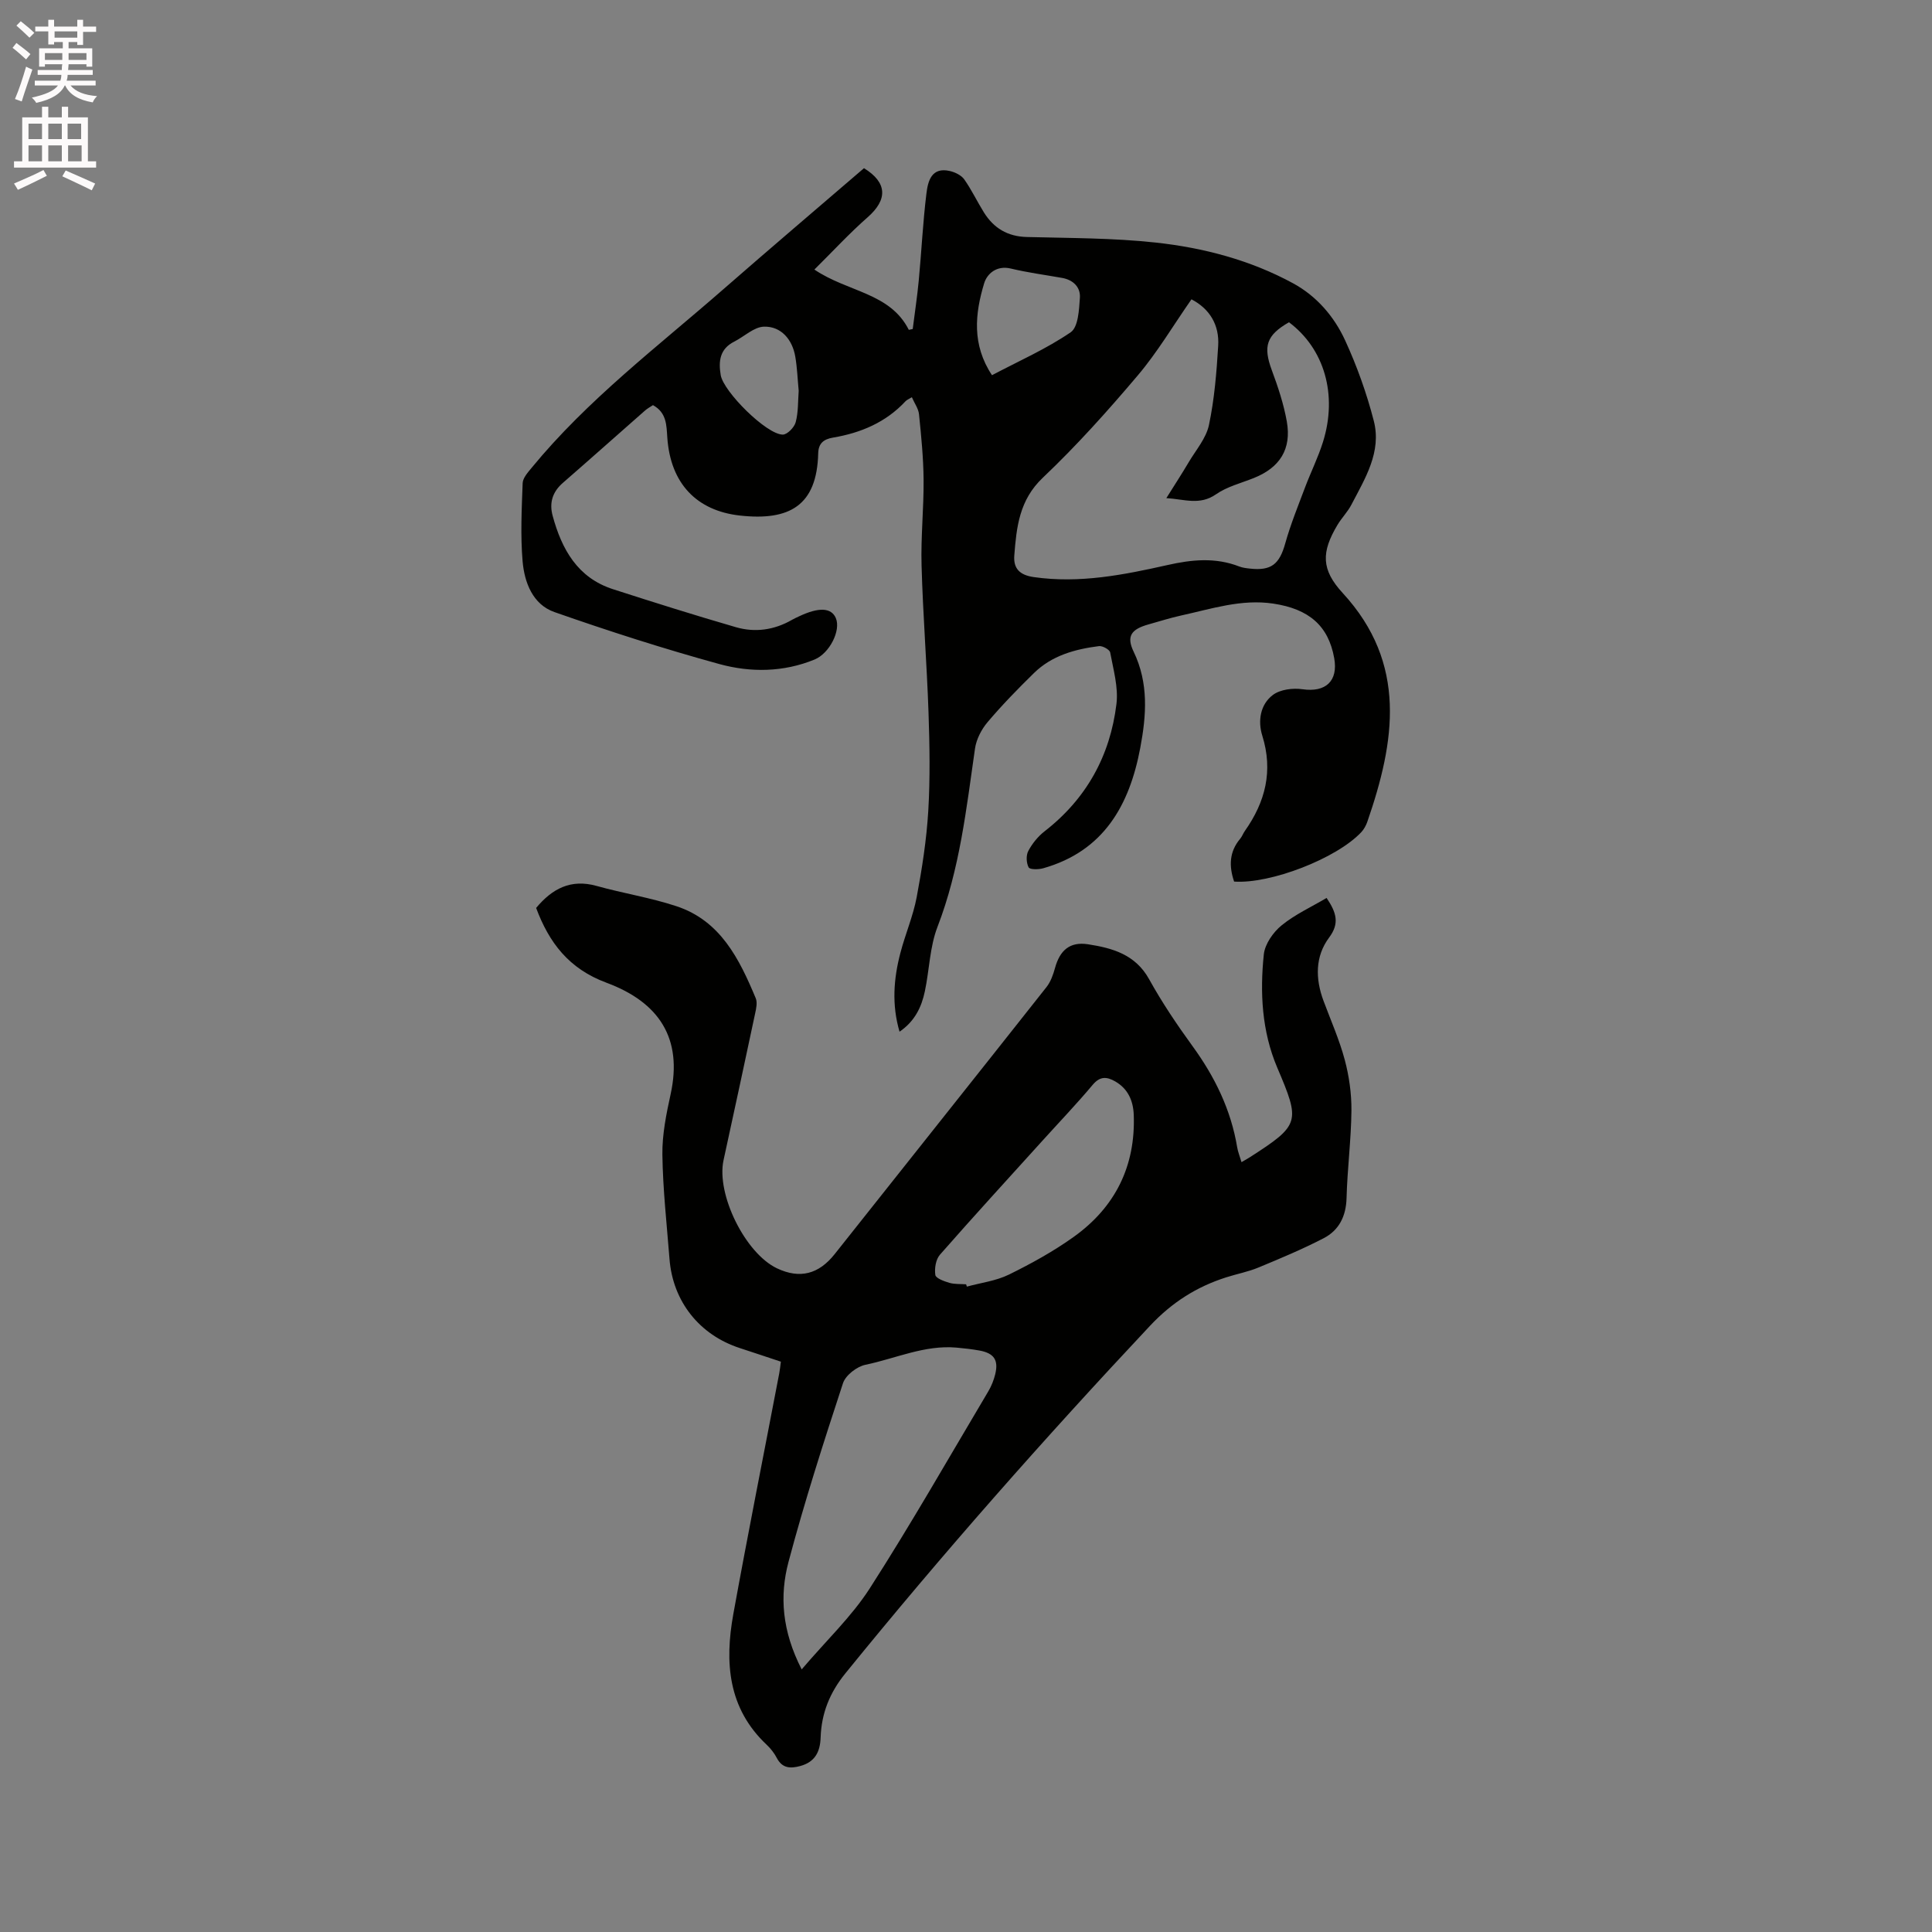
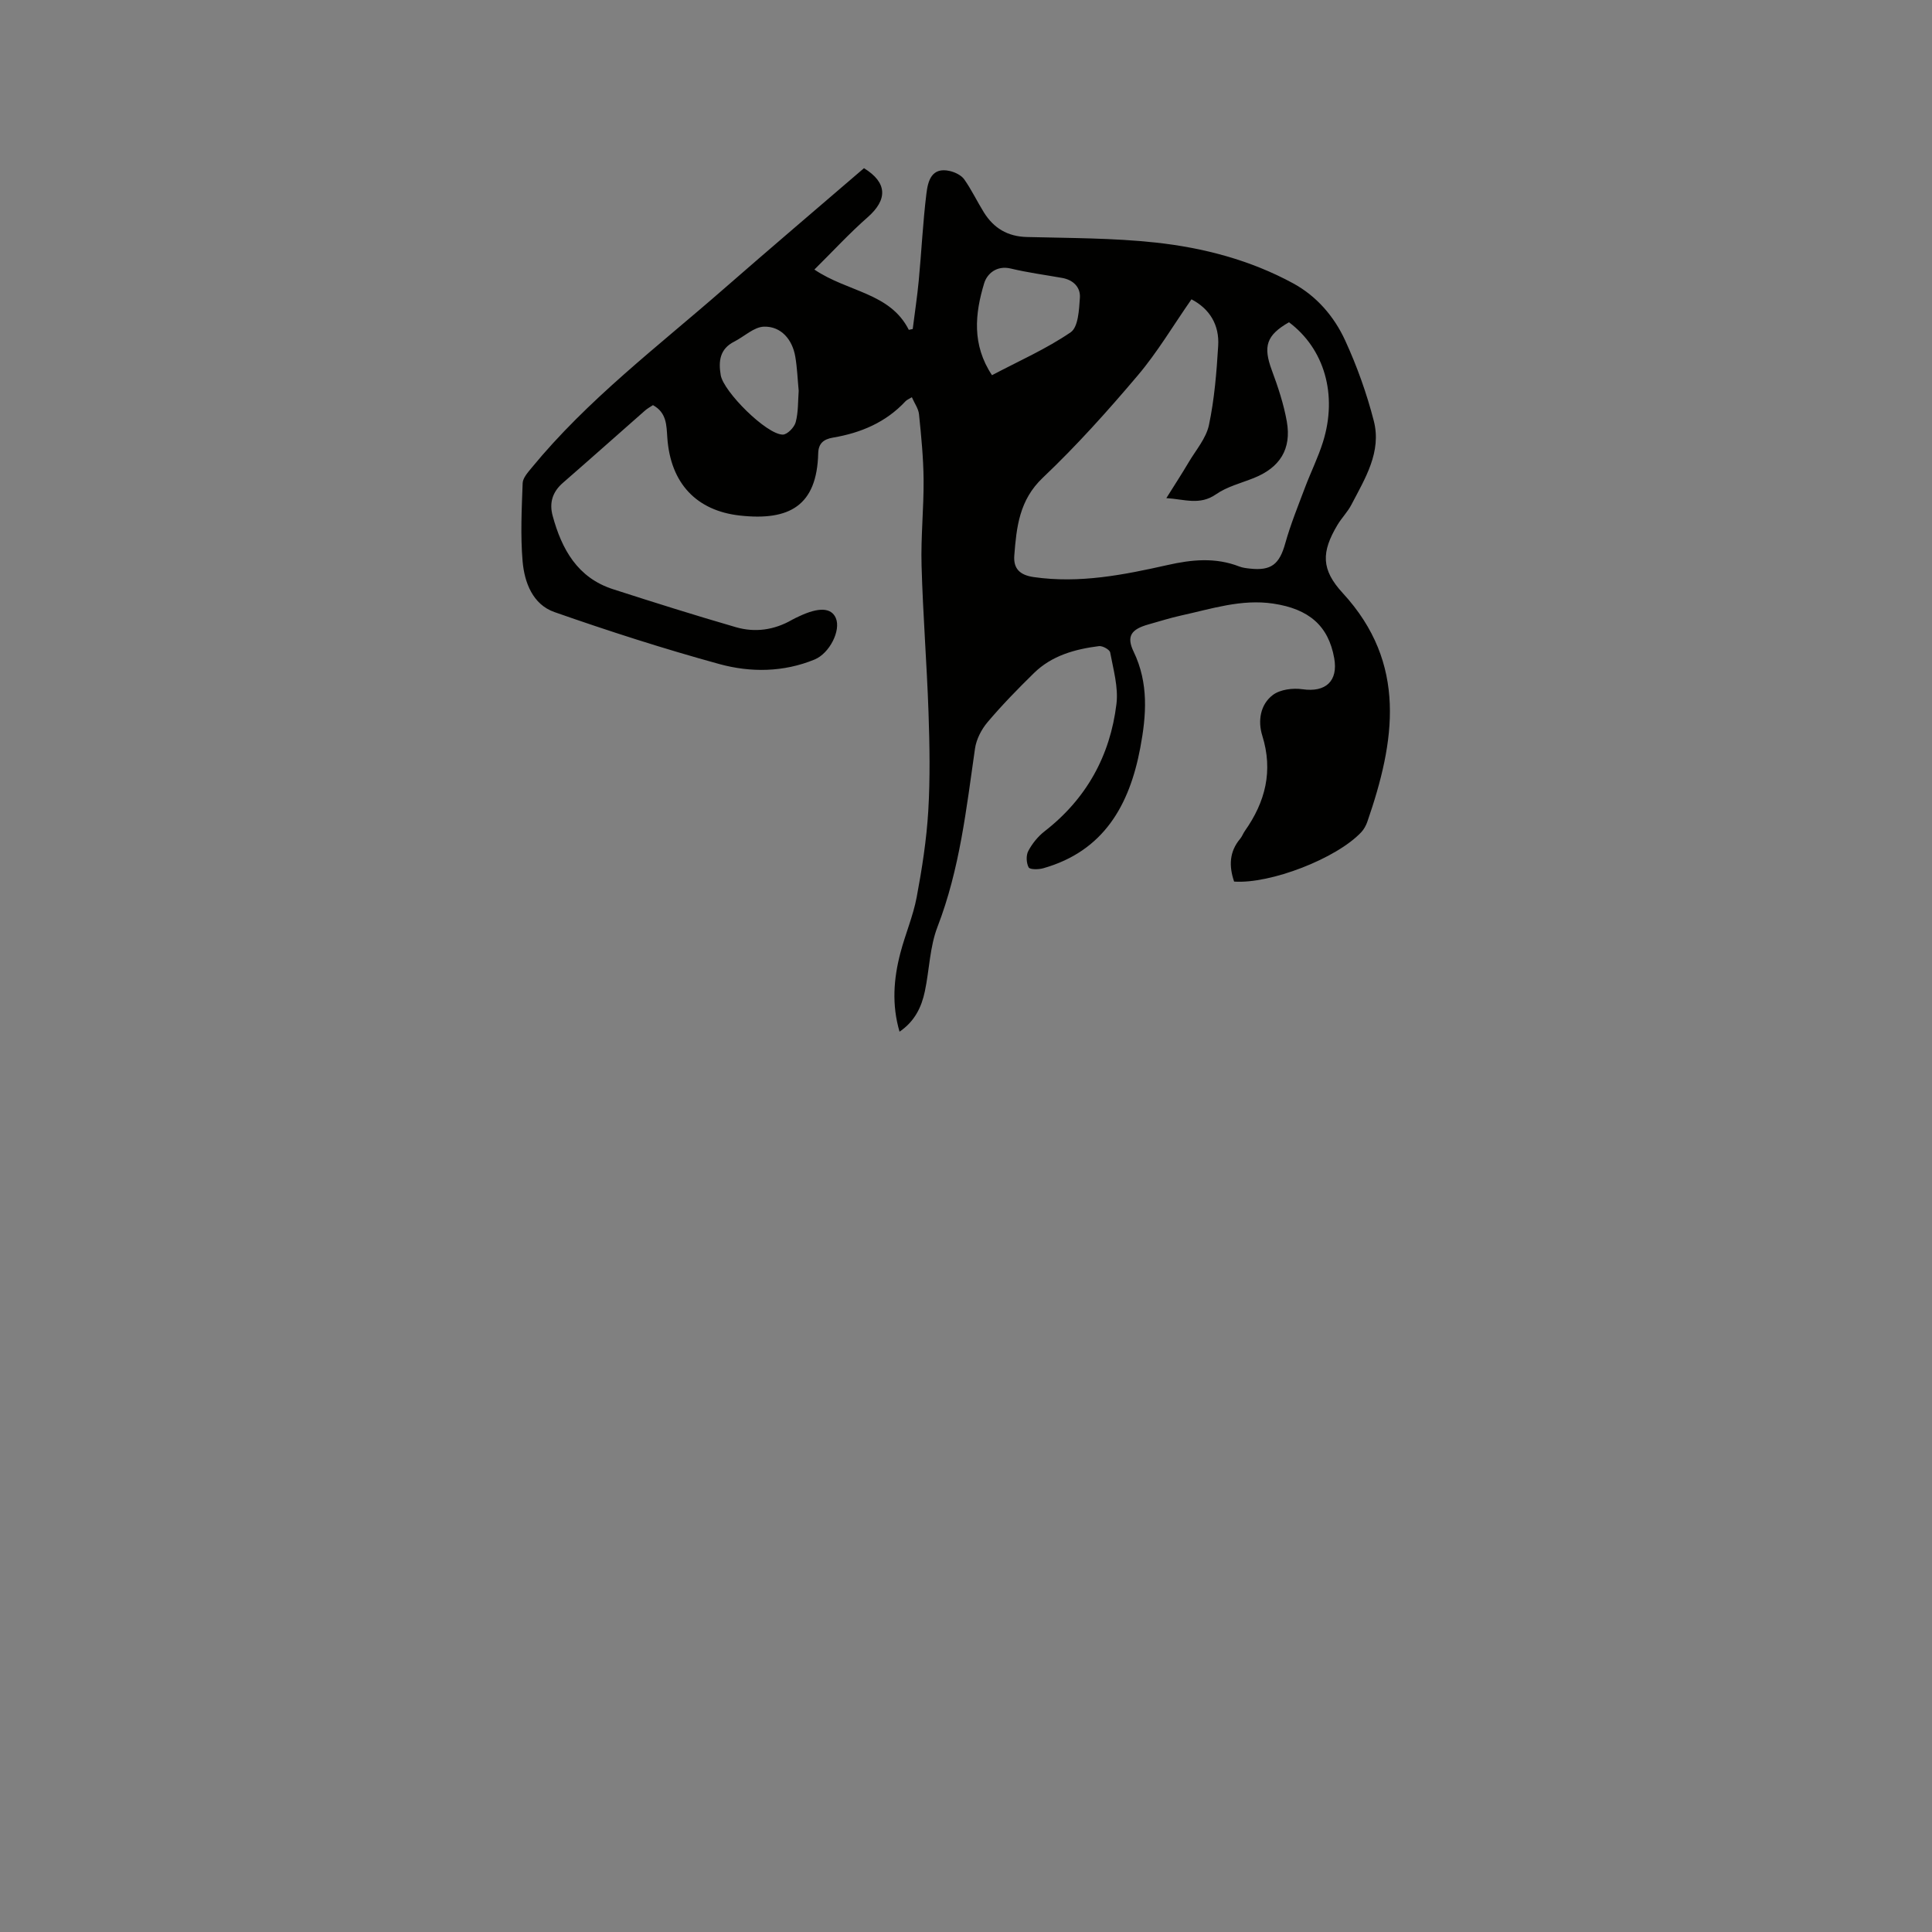
<svg xmlns="http://www.w3.org/2000/svg" enable-background="new 0 0 400 400" viewBox="0 0 400 400">
  <rect x="0" y="0" width="400" height="400" fill="#808080" stroke="none" />
-   <path d="m2.6 9.9.8-1c.9.7 1.9 1.4 2.9 2.3l-.9 1.1c-1.1-1-2-1.8-2.8-2.4zm.5 10.6c.9-2.1 1.6-4.3 2.3-6.7.4.2.8.4 1.3.6-.7 2.1-1.5 4.3-2.2 6.6zm.3-15.2.9-.9c1 .8 2 1.6 2.8 2.4l-1 1c-.9-.9-1.8-1.7-2.7-2.5zm12.6-1.2h1.2v1.4h2.7v1.1h-2.7v2.7h-1.2v-.6h-1.8v1.3h4.9v3.8h-1.2v-.5h-3.7c0 .4-.1.9-.1 1.2h5.1v1h-5.2c0 .5-.1.9-.2 1.2h6v1h-5.2c1.1 1.3 2.9 2 5.5 2.2-.4.4-.7.8-.9 1.3-2.9-.5-4.8-1.6-5.7-3.5h-.1c-.8 1.7-2.7 2.9-5.9 3.6-.2-.4-.6-.8-.9-1.1 2.8-.6 4.6-1.4 5.4-2.5h-4.8v-1h5.3c.1-.3.2-.7.2-1.2h-4.9v-1h5c0-.4 0-.8.1-1.2h-3.6v.5h-1.2v-3.8h4.9v-1.3h-1.8v.5h-1.2v-2.7h-2.7v-1h2.7v-1.4h1.2v1.4h4.8zm-6.7 8.3h3.6c0-.4 0-.9 0-1.4h-3.6zm1.9-4.6h4.8v-1.3h-4.7v1.3zm6.7 3.2h-3.7v1.4h3.7z" fill="#fcfafa" />
-   <path d="m8.7 22.1h1.3v2.2h2.8v-2.2h1.3v2.2h4.1v9.1h1.7v1.3h-17v-1.3h1.7v-9.1h4.1zm.3 13.1.7 1.2c-1.8.9-3.8 1.9-6 2.9-.2-.4-.5-.8-.8-1.3 2.3-1 4.4-1.9 6.1-2.8zm-3.1-6.4h2.8v-3.2h-2.8zm0 4.6h2.8v-3.3h-2.8zm4.1-4.6h2.8v-3.2h-2.8zm0 4.6h2.8v-3.3h-2.8zm3.6 1.9c2.1.9 4.1 1.8 6.1 2.7l-.7 1.4c-2.2-1.1-4.2-2-6.1-2.9zm3.2-9.7h-2.8v3.2h2.8zm-2.7 7.8h2.8v-3.3h-2.8z" fill="#fcfafa" />
  <g fill="#010100">
    <path d="m255.51 182.52c-1.08-3.17-1.03-6.16 1.26-8.87.4-.48.61-1.12.98-1.63 4.24-6.02 5.87-12.42 3.59-19.72-.94-3-.44-6.44 2.2-8.42 1.52-1.14 4.14-1.47 6.13-1.18 4.78.69 7.42-1.67 6.56-6.46-1.2-6.69-5.23-10.16-12.61-11.27-6.62-.99-12.79 1.09-19.07 2.46-2.27.5-4.5 1.21-6.74 1.84-3.58 1-4.66 2.42-3.1 5.66 3.15 6.54 2.63 13.21 1.37 19.91-2.23 11.85-7.55 21.38-20.11 24.93-.96.27-2.74.29-3-.19-.49-.91-.56-2.49-.07-3.4.81-1.53 2-3 3.36-4.06 8.67-6.73 13.59-15.65 14.89-26.38.42-3.46-.65-7.13-1.3-10.66-.11-.58-1.57-1.4-2.31-1.31-4.97.63-9.77 1.95-13.47 5.58-3.33 3.26-6.6 6.61-9.61 10.17-1.27 1.5-2.33 3.56-2.6 5.49-1.79 12.47-3.16 24.96-7.76 36.88-1.61 4.17-1.68 8.92-2.62 13.36-.69 3.26-2.08 6.19-5.24 8.35-1.64-5.6-1.22-10.97.17-16.28 1.01-3.89 2.64-7.64 3.38-11.57 1.11-5.91 2.04-11.89 2.4-17.88.4-6.76.28-13.57.05-20.35-.35-10.15-1.16-20.29-1.44-30.45-.17-5.91.47-11.83.42-17.75-.04-4.53-.49-9.06-.95-13.56-.12-1.16-.93-2.25-1.48-3.52-.62.39-1.04.54-1.31.83-4.07 4.38-9.26 6.56-15.01 7.53-2 .34-3.02 1.23-3.07 3.27-.27 10.82-5.95 14-16.2 12.87-8.96-.99-14.38-6.63-15.04-16.12-.18-2.55-.11-5.17-2.97-6.74-.53.35-1.17.69-1.69 1.16-5.66 4.97-11.27 9.98-16.95 14.92-2.17 1.88-2.86 4.15-2.13 6.83 1.88 6.93 5.15 12.83 12.5 15.2 8.44 2.72 16.91 5.39 25.43 7.86 4 1.16 7.98.59 11.66-1.54.46-.27.95-.47 1.42-.7 4.09-1.94 6.69-1.82 7.62.36 1.09 2.54-1.29 7.3-4.41 8.58-6.44 2.64-13.22 2.71-19.69.94-11.51-3.16-22.9-6.82-34.17-10.77-4.47-1.57-6.2-6.11-6.58-10.5-.46-5.36-.19-10.8.01-16.19.04-1.07 1.06-2.2 1.83-3.14 11.58-14.12 26.1-25.1 39.73-37.01 9.66-8.44 19.43-16.74 29.11-25.06 4.85 2.99 4.92 6.5.77 10.15-3.77 3.31-7.19 7.03-11.04 10.84 6.93 4.69 15.65 4.76 19.55 12.48.27-.06.54-.11.81-.17.42-3.35.93-6.69 1.25-10.06.57-6 .85-12.04 1.59-18.02.31-2.54 1.05-5.52 4.86-4.63 1.08.25 2.35.87 2.96 1.72 1.52 2.15 2.66 4.57 4.06 6.82 2.04 3.28 4.9 5.02 8.92 5.12 8.9.23 17.84.19 26.67 1.15 9.9 1.08 19.58 3.62 28.43 8.43 4.88 2.65 8.51 6.87 10.78 11.81 2.46 5.35 4.47 10.98 5.94 16.68 1.65 6.42-1.8 11.91-4.63 17.34-.77 1.49-2.01 2.73-2.88 4.18-3.38 5.65-3.41 9.26 1.09 14.14 13.43 14.6 10.81 30.76 5.09 47.31-.27.78-.7 1.58-1.25 2.17-5.12 5.47-18.85 10.77-26.34 10.24zm-8.83-120.55c-3.81 5.46-7.05 10.96-11.12 15.76-6.22 7.35-12.68 14.56-19.66 21.18-4.87 4.62-5.44 10.2-5.9 16.08-.21 2.69 1.08 4.07 4.03 4.49 9.45 1.36 18.59-.45 27.67-2.49 5.08-1.15 9.95-1.62 14.89.3.68.26 1.44.35 2.18.43 4.45.5 6.13-.92 7.33-5.23 1.1-3.93 2.65-7.73 4.09-11.56 1.19-3.16 2.71-6.21 3.72-9.43 3.06-9.79.28-19.3-7.04-24.78-4.69 2.69-5.39 4.98-3.55 9.94 1.28 3.45 2.46 7 3.1 10.6 1.01 5.74-1.45 9.56-6.83 11.71-2.65 1.06-5.55 1.78-7.83 3.37-3.36 2.34-6.51 1.02-10.28.79 1.73-2.76 3.22-5.05 4.61-7.4 1.5-2.54 3.63-4.98 4.21-7.73 1.13-5.36 1.58-10.9 1.91-16.38.28-4.36-1.78-7.7-5.53-9.65zm-41.3 15.71c5.61-2.96 11.27-5.45 16.3-8.89 1.56-1.07 1.73-4.66 1.9-7.14.15-2.18-1.37-3.7-3.68-4.11-3.54-.63-7.13-1.1-10.62-1.94-2.96-.71-4.93 1.1-5.52 3.05-1.9 6.28-2.58 12.69 1.62 19.03zm-40.02 3.23c-.23-2.42-.31-4.76-.7-7.04-.6-3.6-2.96-6.33-6.47-6.24-2.08.05-4.09 2.04-6.16 3.09-3 1.51-3.31 4.04-2.81 6.96.59 3.42 9.46 12.27 12.84 12.3.93.01 2.4-1.5 2.68-2.57.56-2.11.46-4.39.62-6.5z" />
-     <path d="m257.04 240.61c.85-.5 1.31-.74 1.75-1.03 10.42-6.7 10.44-7.28 5.63-18.59-3.16-7.45-3.59-15.46-2.76-23.4.23-2.14 1.94-4.59 3.69-6.01 2.8-2.28 6.2-3.83 9.31-5.67 2.06 3.07 2.7 5.28.52 8.2-2.91 3.9-2.86 8.51-1.18 13.05 1.51 4.07 3.29 8.06 4.41 12.24.91 3.4 1.42 7.03 1.39 10.54-.06 6.03-.85 12.05-1.01 18.09-.1 3.76-1.54 6.67-4.74 8.33-4.38 2.27-8.95 4.18-13.51 6.07-2.14.89-4.46 1.32-6.67 2.03-6.14 1.96-11.23 5.19-15.78 10.04-21.85 23.28-42.96 47.17-63.07 71.96-3.27 4.03-4.95 8.29-5.12 13.29-.1 2.99-1.2 5.08-4.24 5.89-2.01.54-3.69.49-4.82-1.65-.53-1.02-1.28-1.98-2.12-2.77-8.02-7.55-8.7-17.06-6.9-27.01 3.02-16.66 6.34-33.27 9.52-49.91.14-.71.2-1.44.33-2.38-2.87-.95-5.65-1.89-8.45-2.8-8.41-2.72-13.93-9.67-14.61-18.49-.56-7.18-1.37-14.37-1.47-21.56-.06-4.18.81-8.43 1.71-12.55 2.51-11.49-2.34-18.99-13.27-23.05-7.83-2.9-11.9-8.32-14.58-15.49 3.32-3.99 7.18-6.05 12.51-4.56 5.48 1.53 11.16 2.42 16.54 4.2 9.14 3.02 13.02 10.93 16.42 19.06.36.87.1 2.1-.12 3.11-2.15 10.15-4.35 20.29-6.55 30.42-1.53 7.07 4.5 19.28 11.08 22.39 4.74 2.24 8.64 1.2 11.93-2.95 14.6-18.43 29.27-36.82 43.85-55.28.87-1.1 1.39-2.58 1.77-3.96 1-3.65 3.06-5.49 6.82-4.91 5.04.78 9.81 2.09 12.66 7.23 2.66 4.81 5.76 9.41 8.99 13.86 4.62 6.35 7.96 13.18 9.25 20.97.15.9.51 1.77.89 3.05zm-91.06 105.02c5.08-5.97 10.32-10.91 14.1-16.78 8.57-13.35 16.44-27.17 24.55-40.81.64-1.08 1.12-2.3 1.42-3.52.72-2.94-.25-4.36-3.28-4.91-1.56-.28-3.14-.46-4.72-.6-6.6-.59-12.6 2.25-18.86 3.55-1.79.37-4.12 2.17-4.66 3.82-4.02 12.25-7.97 24.54-11.28 37-1.87 7.03-1.36 14.27 2.73 22.25zm34.04-79.73c.05.16.1.32.16.48 2.92-.8 6.04-1.18 8.71-2.49 4.63-2.28 9.21-4.8 13.4-7.8 8.58-6.13 12.84-14.64 12.44-25.29-.11-2.87-1.17-5.37-3.83-6.9-1.73-.99-3.14-1.13-4.67.7-3.33 3.97-6.92 7.72-10.4 11.57-7.1 7.85-14.25 15.65-21.23 23.61-.86.98-1.15 2.85-.95 4.19.11.69 1.83 1.31 2.92 1.63 1.08.31 2.29.22 3.45.3z" />
  </g>
</svg>